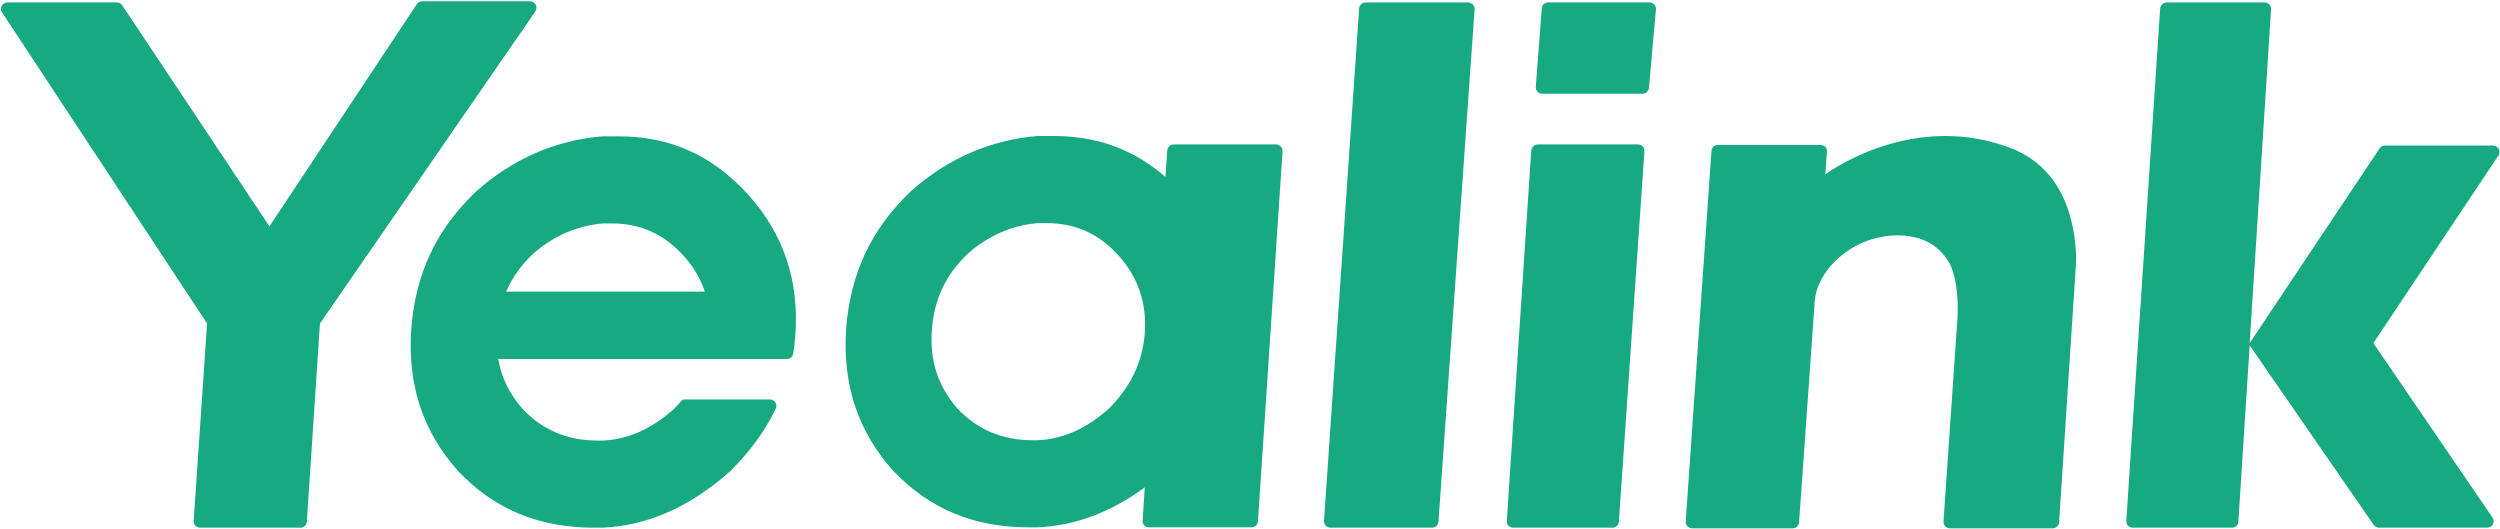
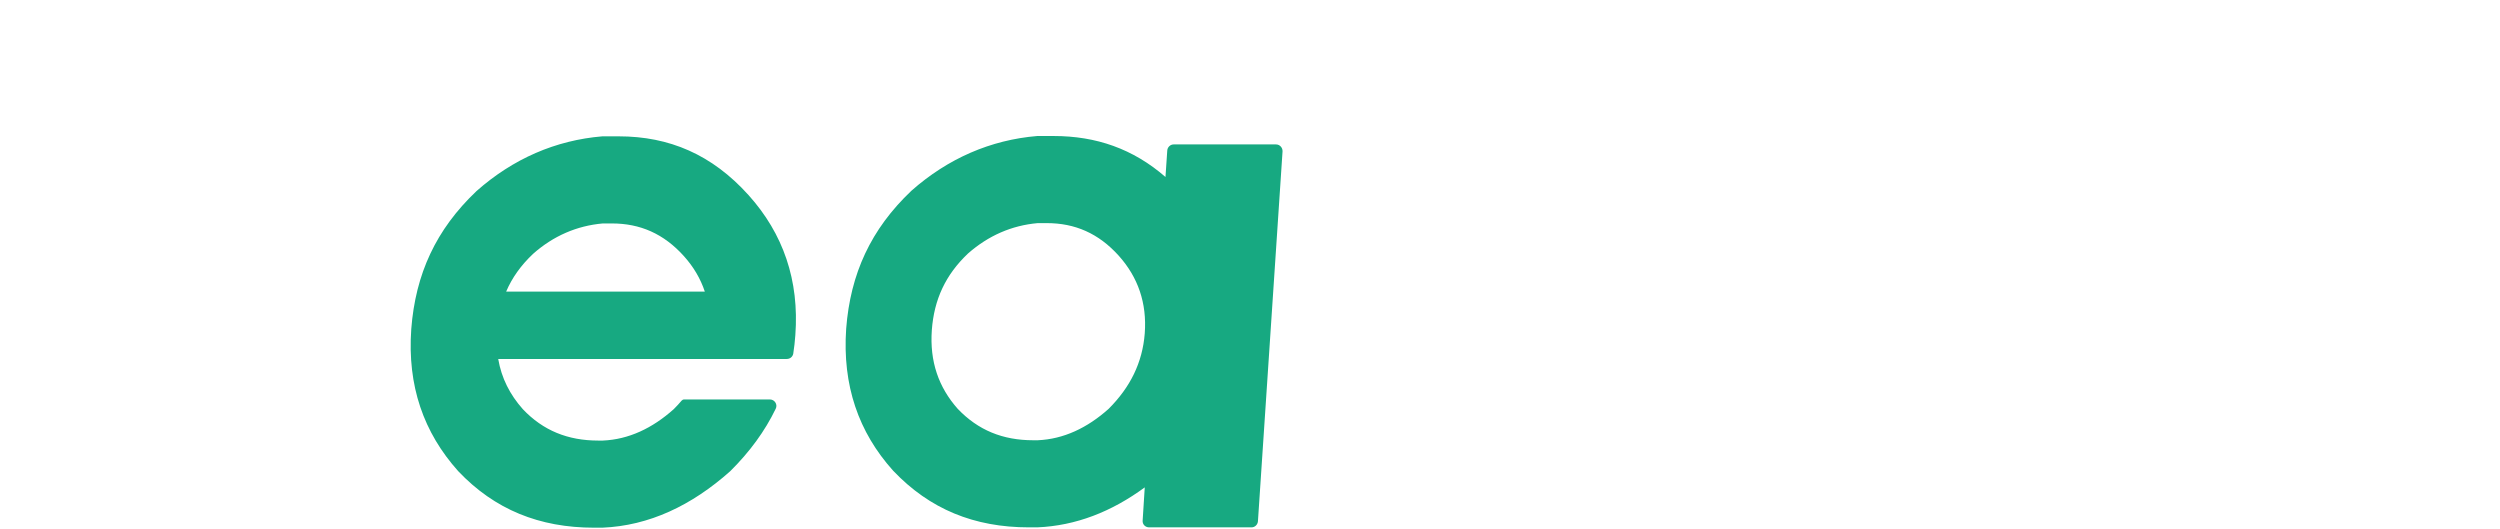
<svg xmlns="http://www.w3.org/2000/svg" version="1.2" viewBox="0 0 1544 327" width="1544" height="327">
  <style>.a{fill:#17a981}</style>
-   <path fill-rule="evenodd" class="a" d="m948.5 53.6l3.7-48.4c0.1-2.1 1.8-3.7 3.9-3.7h62.6c2.4 0 4.2 2 4 4.4l-4.3 48.3c-0.2 2.1-1.9 3.7-4 3.7h-62c-2.3 0-4.1-2-3.9-4.3zm251.8 268.4l8.3-120.6c1.1-13.5 0.6-27.2-4.1-37.9-8.1-15.4-22.7-18.5-34.6-18.1-14.9 0.6-29 7.3-38.9 18.4-5.6 6.4-9.5 13.9-10.2 22l-9.7 136.8c-0.2 2-1.9 3.7-4 3.7h-62c-2.3 0-4.2-2-4-4.3l15.9-228.8c0.1-2.1 1.9-3.7 4-3.7h63.4c2.3 0 4.1 1.9 3.9 4.2l-1 14q0 0 0.1-0.1 0.2-0.1 0.3-0.2 0.5-0.3 1.5-1 0.1-0.1 0.3-0.2c9.9-6.7 53.1-32.6 103.9-17.6q5.1 1.5 10.3 3.6 0 0 0.1 0c25.2 11 36.8 34.1 38.4 65v2.4q0 1.9-0.1 3.8l-10.4 159.1c-0.1 2.1-1.9 3.8-4 3.8h-63.4c-2.3 0-4.1-2-4-4.3zm342.7-225.9l-77.2 115.8 73.6 107.8c1.8 2.7-0.1 6.2-3.3 6.2h-66.8c-1.3 0-2.5-0.6-3.3-1.7l-76.6-110.9-7 108.9c-0.1 2.1-1.8 3.7-3.9 3.7h-61.3c-2.3 0-4.2-1.9-4-4.2l20.9-316.4c0.2-2.1 1.9-3.8 4-3.8h60.5c2.4 0 4.2 2 4 4.3l-13.2 206.1 80.2-120.2c0.7-1.1 1.9-1.8 3.3-1.8h66.8c3.2 0 5.1 3.6 3.3 6.2zm-725.3 225.6l21.7-316.4c0.1-2.1 1.9-3.8 4-3.8h63.3c2.3 0 4.1 2 4 4.3l-22.3 316.4c-0.1 2.1-1.9 3.7-4 3.7h-62.7c-2.3 0-4.1-1.9-4-4.2z" />
-   <path fill-rule="evenodd" class="a" d="m934.5 325.9h61.3c2.1 0 3.9-1.6 4-3.7l15.8-228.7c0.2-2.3-1.6-4.3-3.9-4.3h-62c-2.1 0-3.8 1.7-4 3.8l-15.1 228.7c-0.2 2.3 1.6 4.2 3.9 4.2zm-677.1-323.3l-91 137.2-90.9-136.5c-0.7-1.1-2-1.8-3.3-1.8h-67.6c-3.1 0-5.1 3.6-3.3 6.2l126.6 192.1-8.3 121.9c-0.2 2.3 1.7 4.2 4 4.2h61.9c2.1 0 3.9-1.6 4-3.7l8.1-122.4 133-192.7c1.8-2.7 0-6.3-3.3-6.3h-66.6c-1.3 0-2.6 0.7-3.3 1.8z" />
  <path fill-rule="evenodd" class="a" d="m724.8 89.2h63.3c2.3 0 4.1 2 4 4.3l-15.2 228.5c-0.2 2.1-1.9 3.7-4 3.7h-63.2c-2.4 0-4.2-1.9-4-4.2l1.3-20.5c-20.4 15-42.5 23.7-66.4 24.7h-5.1c-33.8 0-61.3-11.2-83.9-35-21.4-23.8-31.4-52.7-29-87.7 2.6-33.9 15.2-61.4 40.3-85.2 22.6-20 49-31.4 77.7-33.8h10.1c26.3 0 49.1 7.9 69.1 25.3l1.1-16.3c0.1-2.1 1.9-3.8 3.9-3.8zm-33.8 68.8c-12.5-13.9-27.1-20.2-44.5-20.2h-5.6c-16 1.4-30.5 7.7-43.1 18.8-13.9 13.2-20.9 28.4-22.3 47.2-1.4 19.5 4.2 35.4 16 48.7 12.6 13.2 27.8 19.4 46.6 19.4h2.8c16-0.7 30.6-7.6 43.8-19.4 13.3-13.3 20.9-28.5 22.3-46.6 1.4-18.8-4.2-34.7-16-47.9zm-199.8 49q-0.4 5.8-1.3 11.5c-0.4 1.9-2 3.2-4 3.2h-178.2c2 11.8 7.2 22 15.2 31 12.5 13.2 27.8 19.4 46.6 19.4h2.8c16-0.7 30.6-7.6 43.8-19.4q2.6-2.6 4.9-5.3c0.4-0.4 0.9-0.7 1.5-0.7h53c2.9 0 4.9 3.1 3.6 5.7-6.7 13.9-16.1 26.7-28.1 38.6-23.8 21.2-50.1 33.7-79 34.9h-5.1c-33.8 0-61.4-11.2-83.9-34.9-21.4-23.9-31.5-52.7-29-87.8 2.6-33.9 15.2-61.4 40.3-85.2 22.6-20 48.9-31.4 77.7-33.8h10.1c31.3 0 57.7 11.3 80.2 36.3 21.4 23.8 31.4 52.6 28.9 86.5zm-55.9-26.9q-4-12-12.9-21.9c-12.5-13.9-27.1-20.2-44.5-20.2h-5.6c-16 1.4-30.6 7.7-43.1 18.8-7.5 7.1-13 14.8-16.6 23.3z" />
</svg>